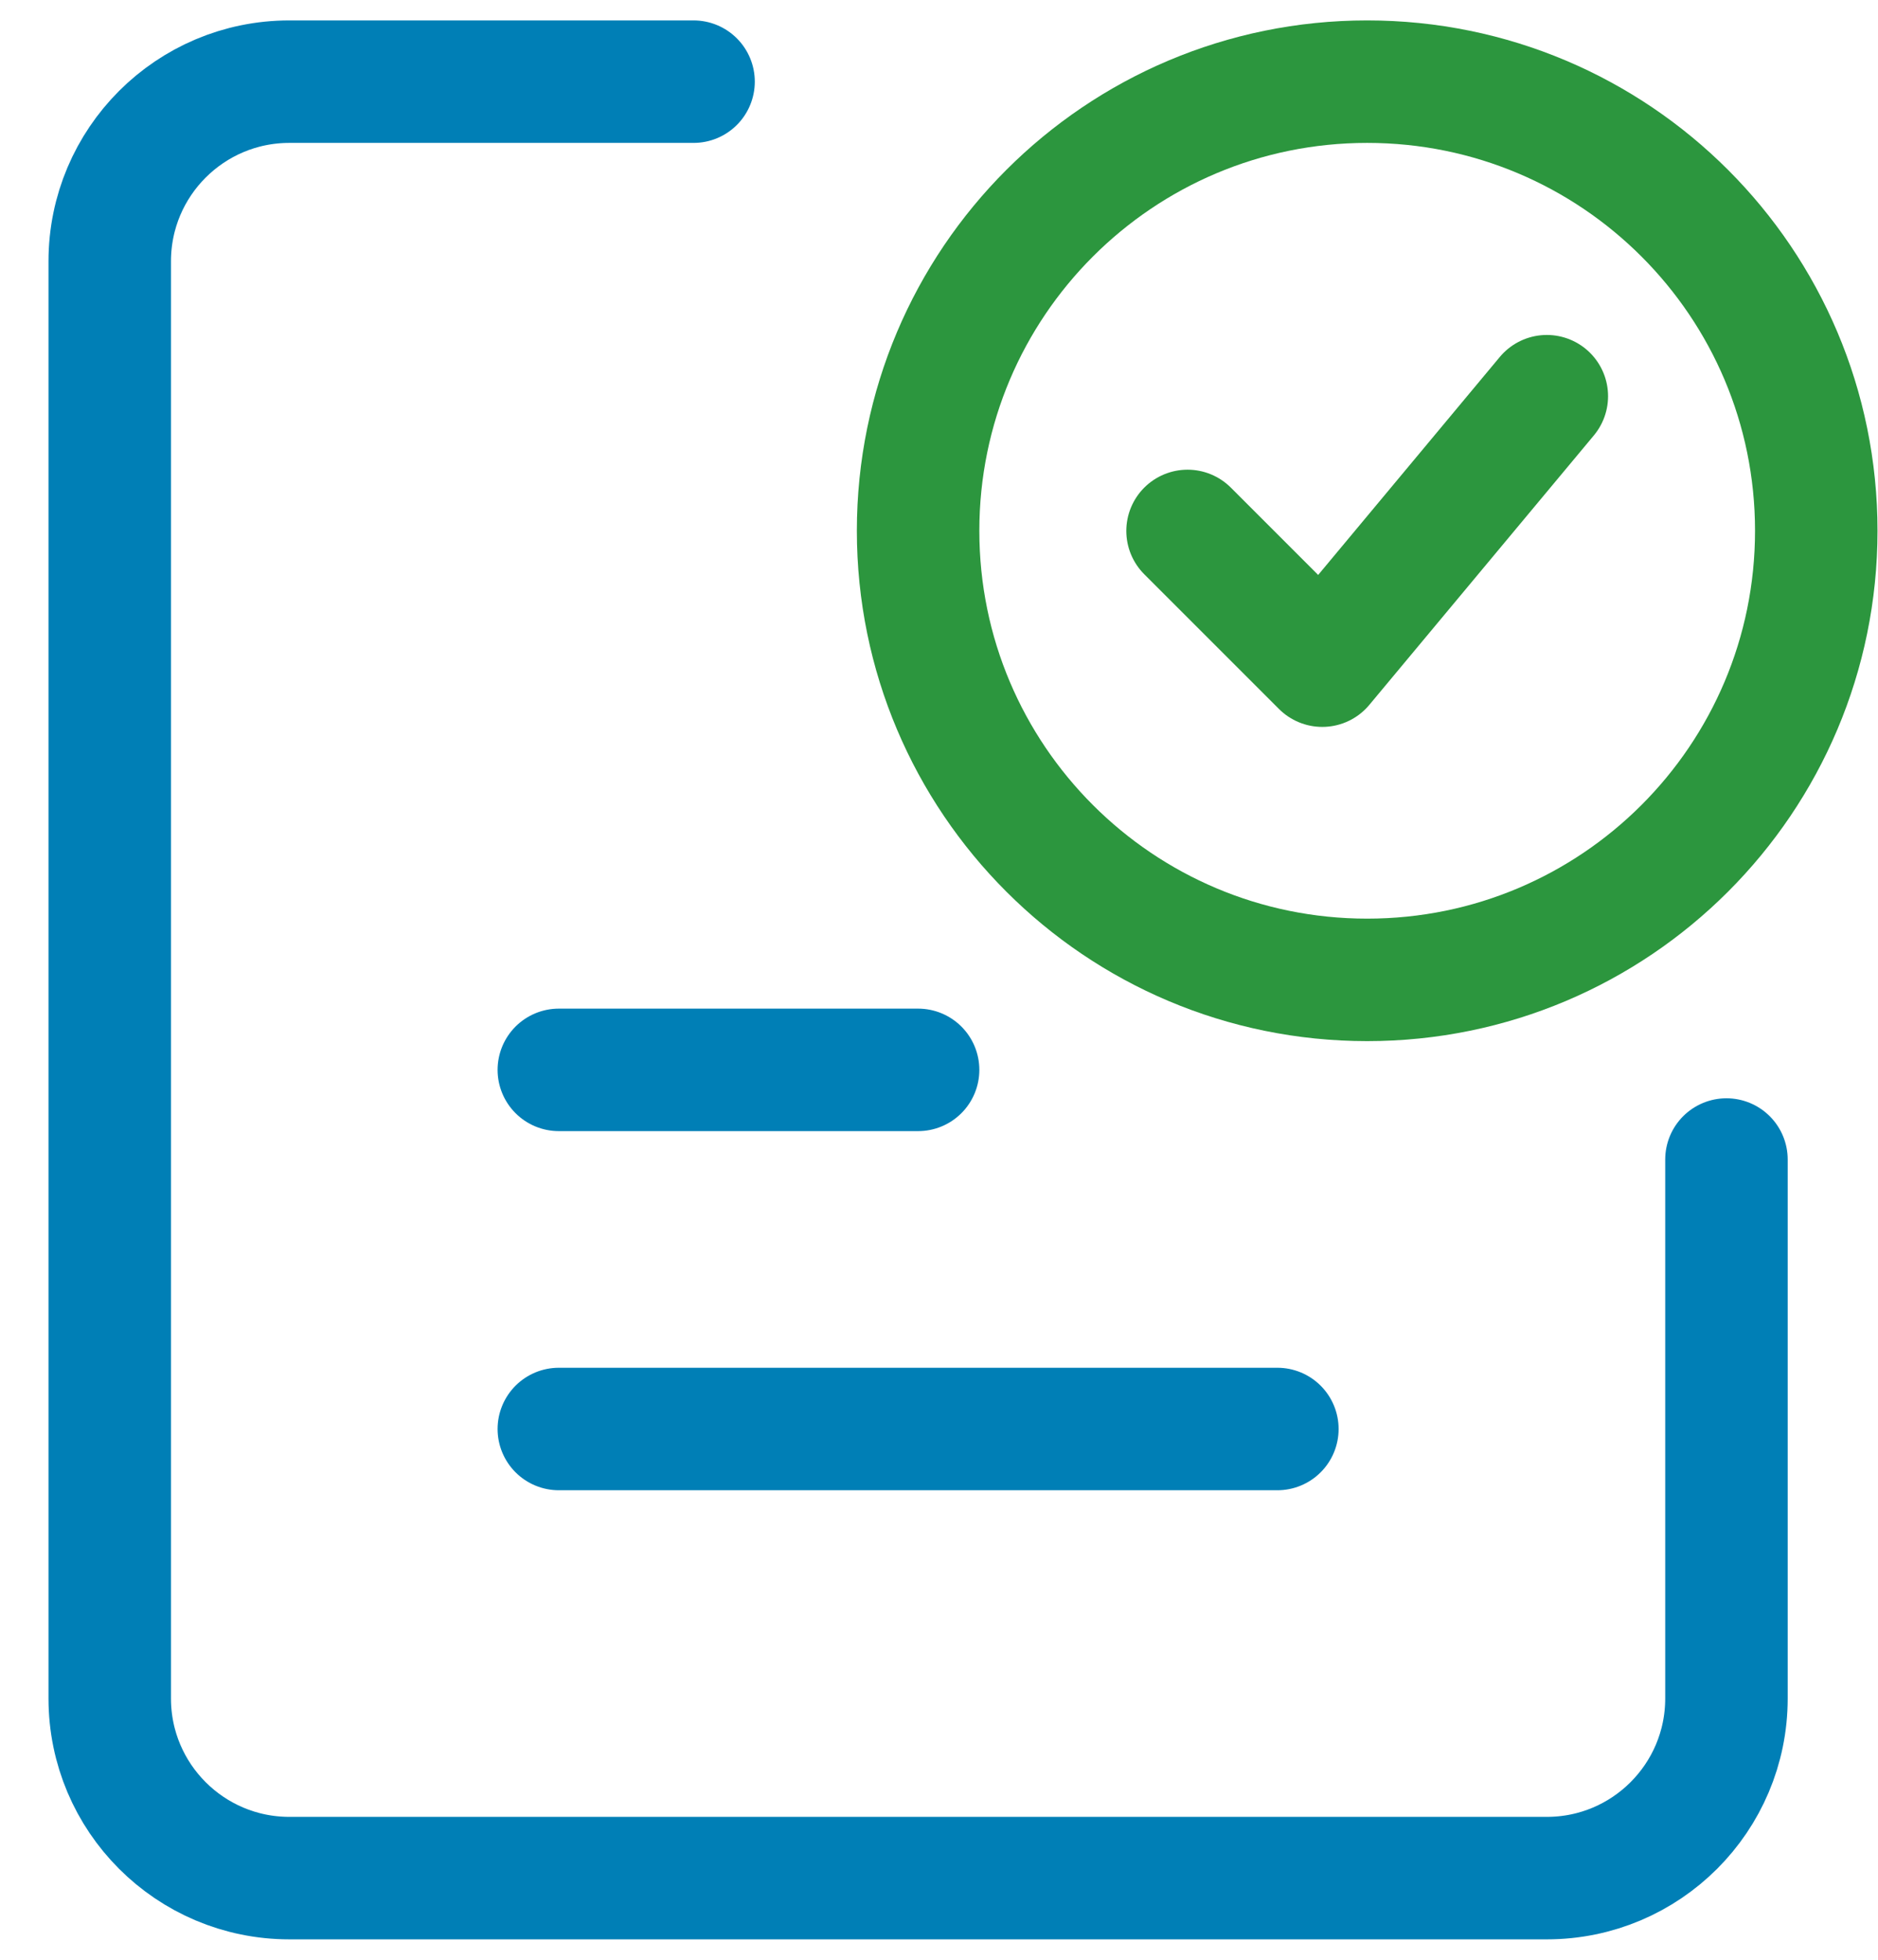
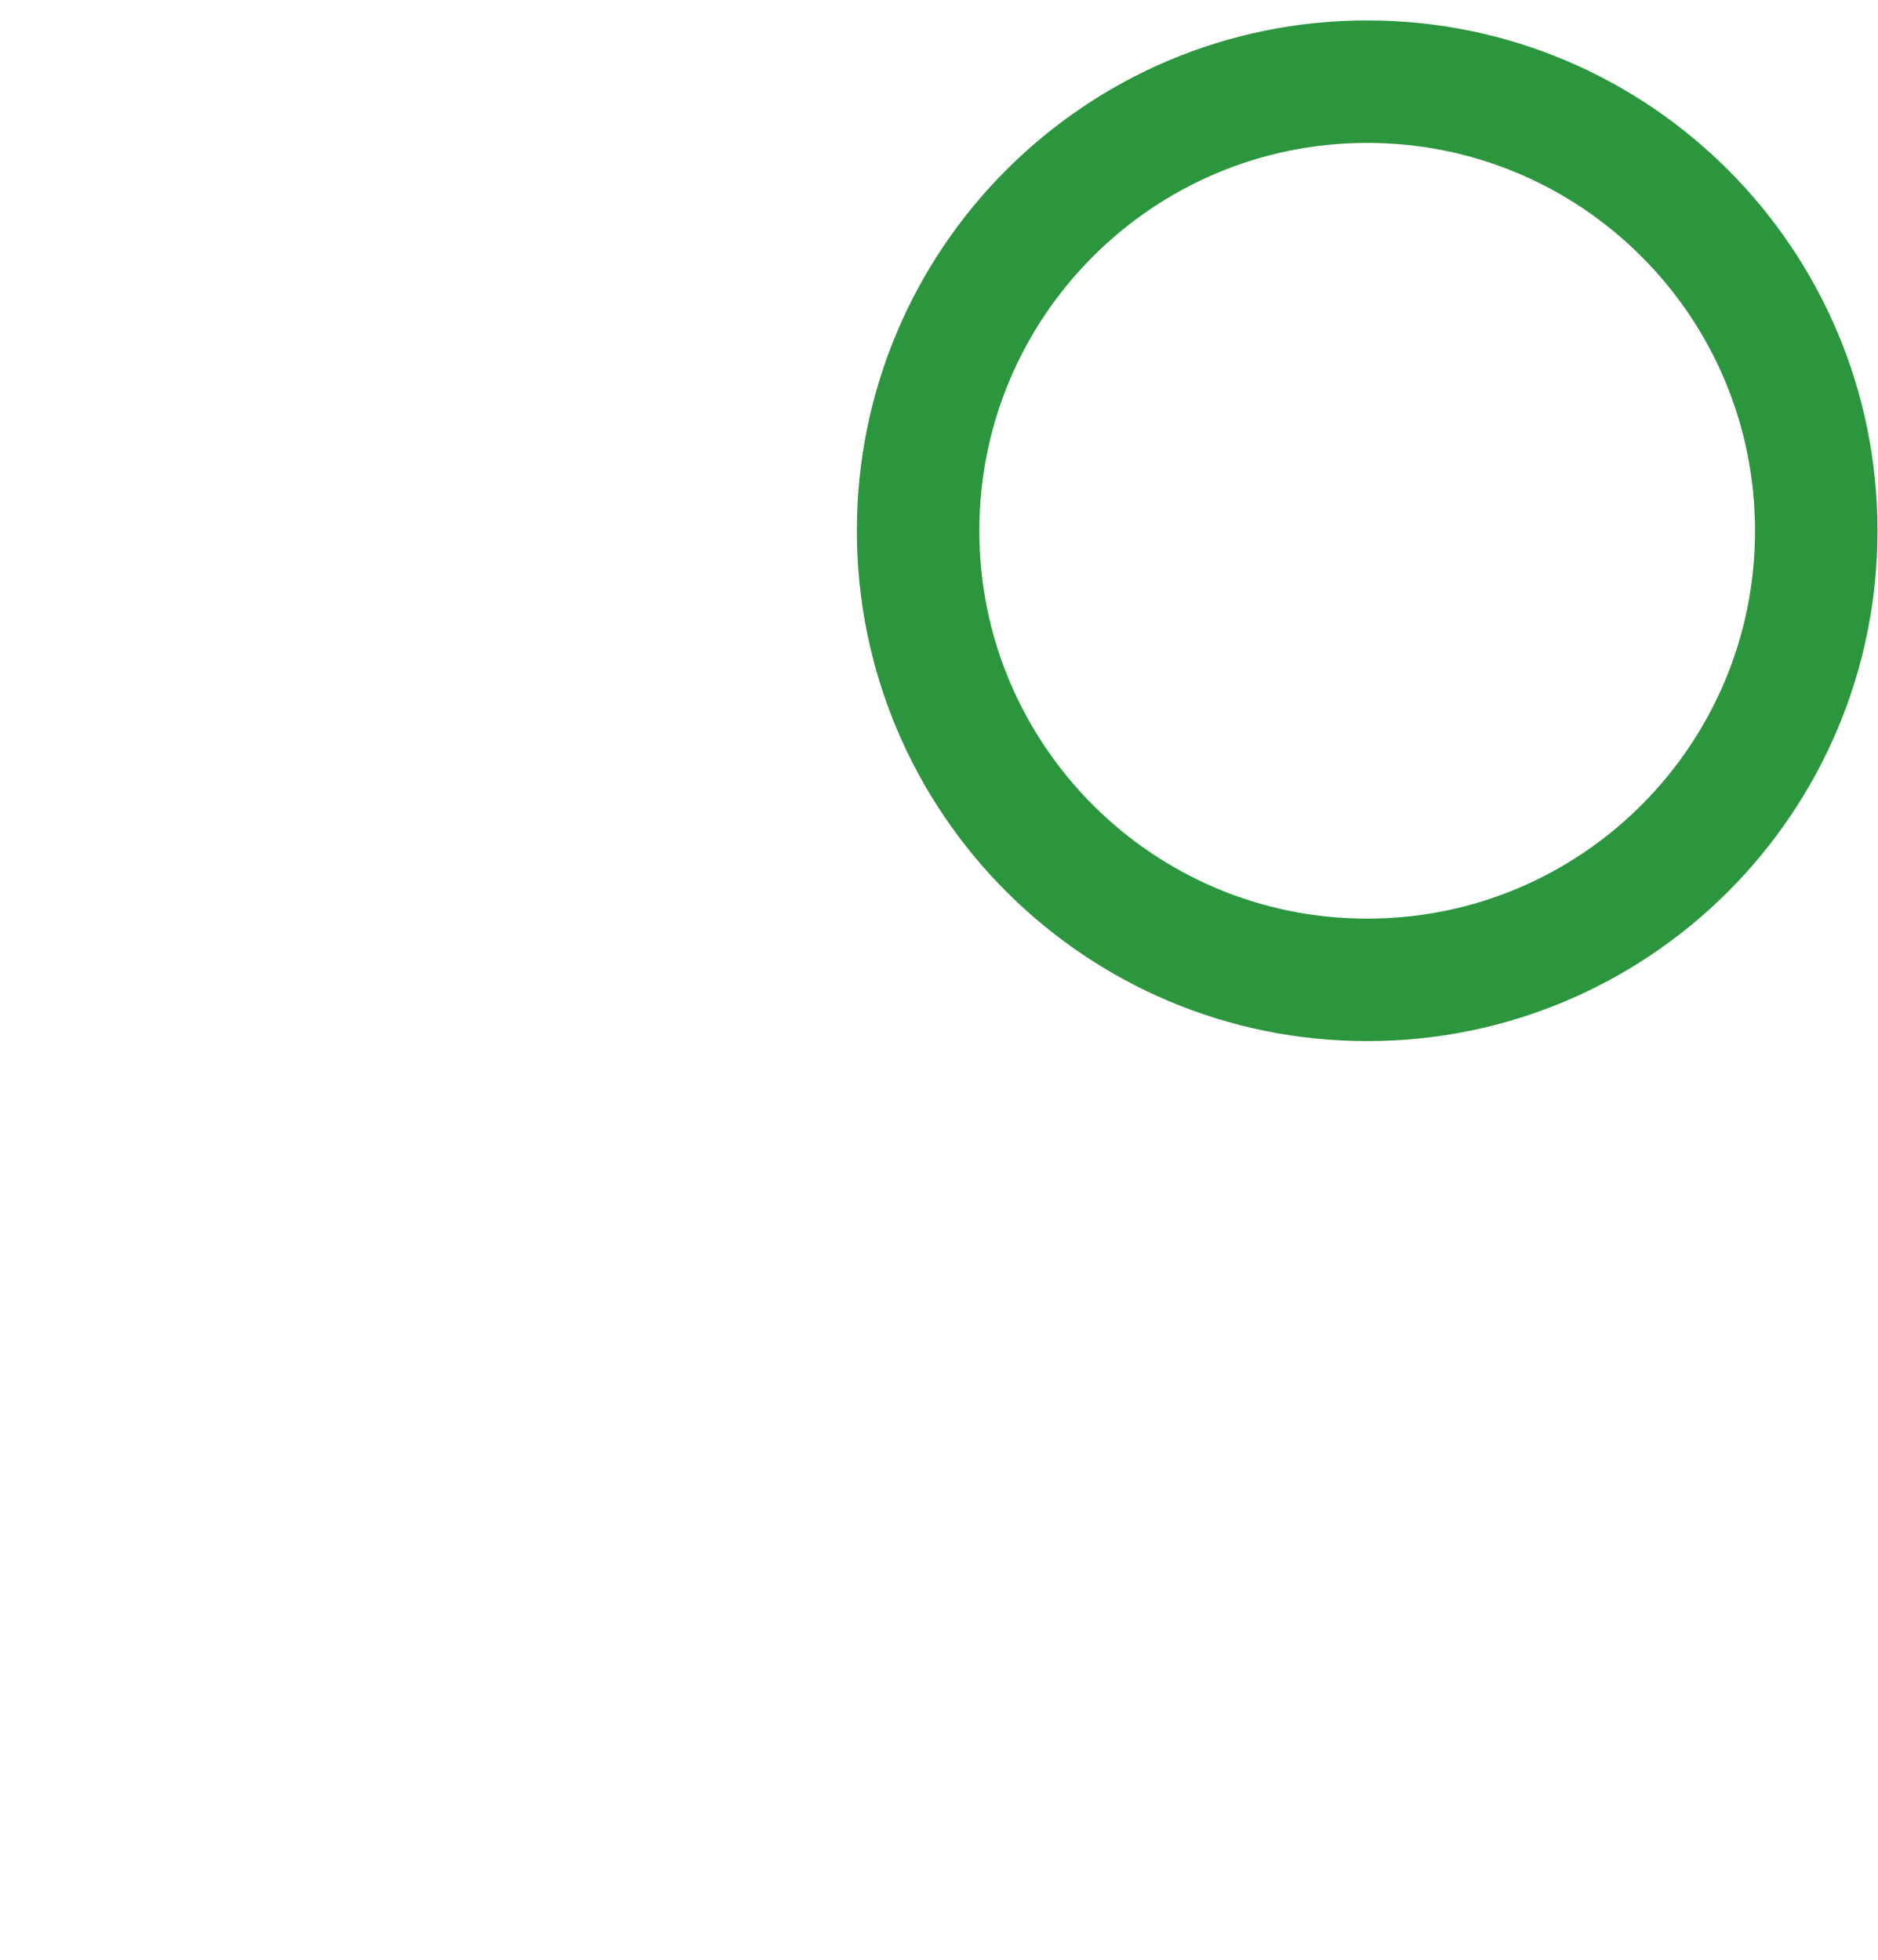
<svg xmlns="http://www.w3.org/2000/svg" width="23" height="24" viewBox="0 0 23 24" fill="none">
-   <path d="M6.844 13.102H11.244" stroke="#007FB6" stroke-width="1.5" stroke-linecap="round" stroke-linejoin="round" />
-   <path d="M6.844 17.5H15.644" stroke="#007FB6" stroke-width="1.5" stroke-linecap="round" stroke-linejoin="round" />
-   <path d="M8.494 1H3.544C2.329 1 1.344 1.985 1.344 3.2V20.8C1.344 22.015 2.329 23 3.544 23H18.944C20.159 23 21.144 22.015 21.144 20.8V14.2" stroke="#007FB6" stroke-width="1.5" stroke-linecap="round" stroke-linejoin="round" />
  <path d="M16.744 1C19.782 1 22.244 3.462 22.244 6.5C22.244 9.538 19.782 12 16.744 12C13.707 12 11.244 9.538 11.244 6.5C11.244 3.462 13.707 1 16.744 1Z" stroke="#2C963E" stroke-width="1.5" stroke-linecap="round" stroke-linejoin="round" />
-   <path d="M14.544 6.502L16.194 8.152L18.944 4.852" stroke="#2C963E" stroke-width="1.5" stroke-linecap="round" stroke-linejoin="round" />
</svg>